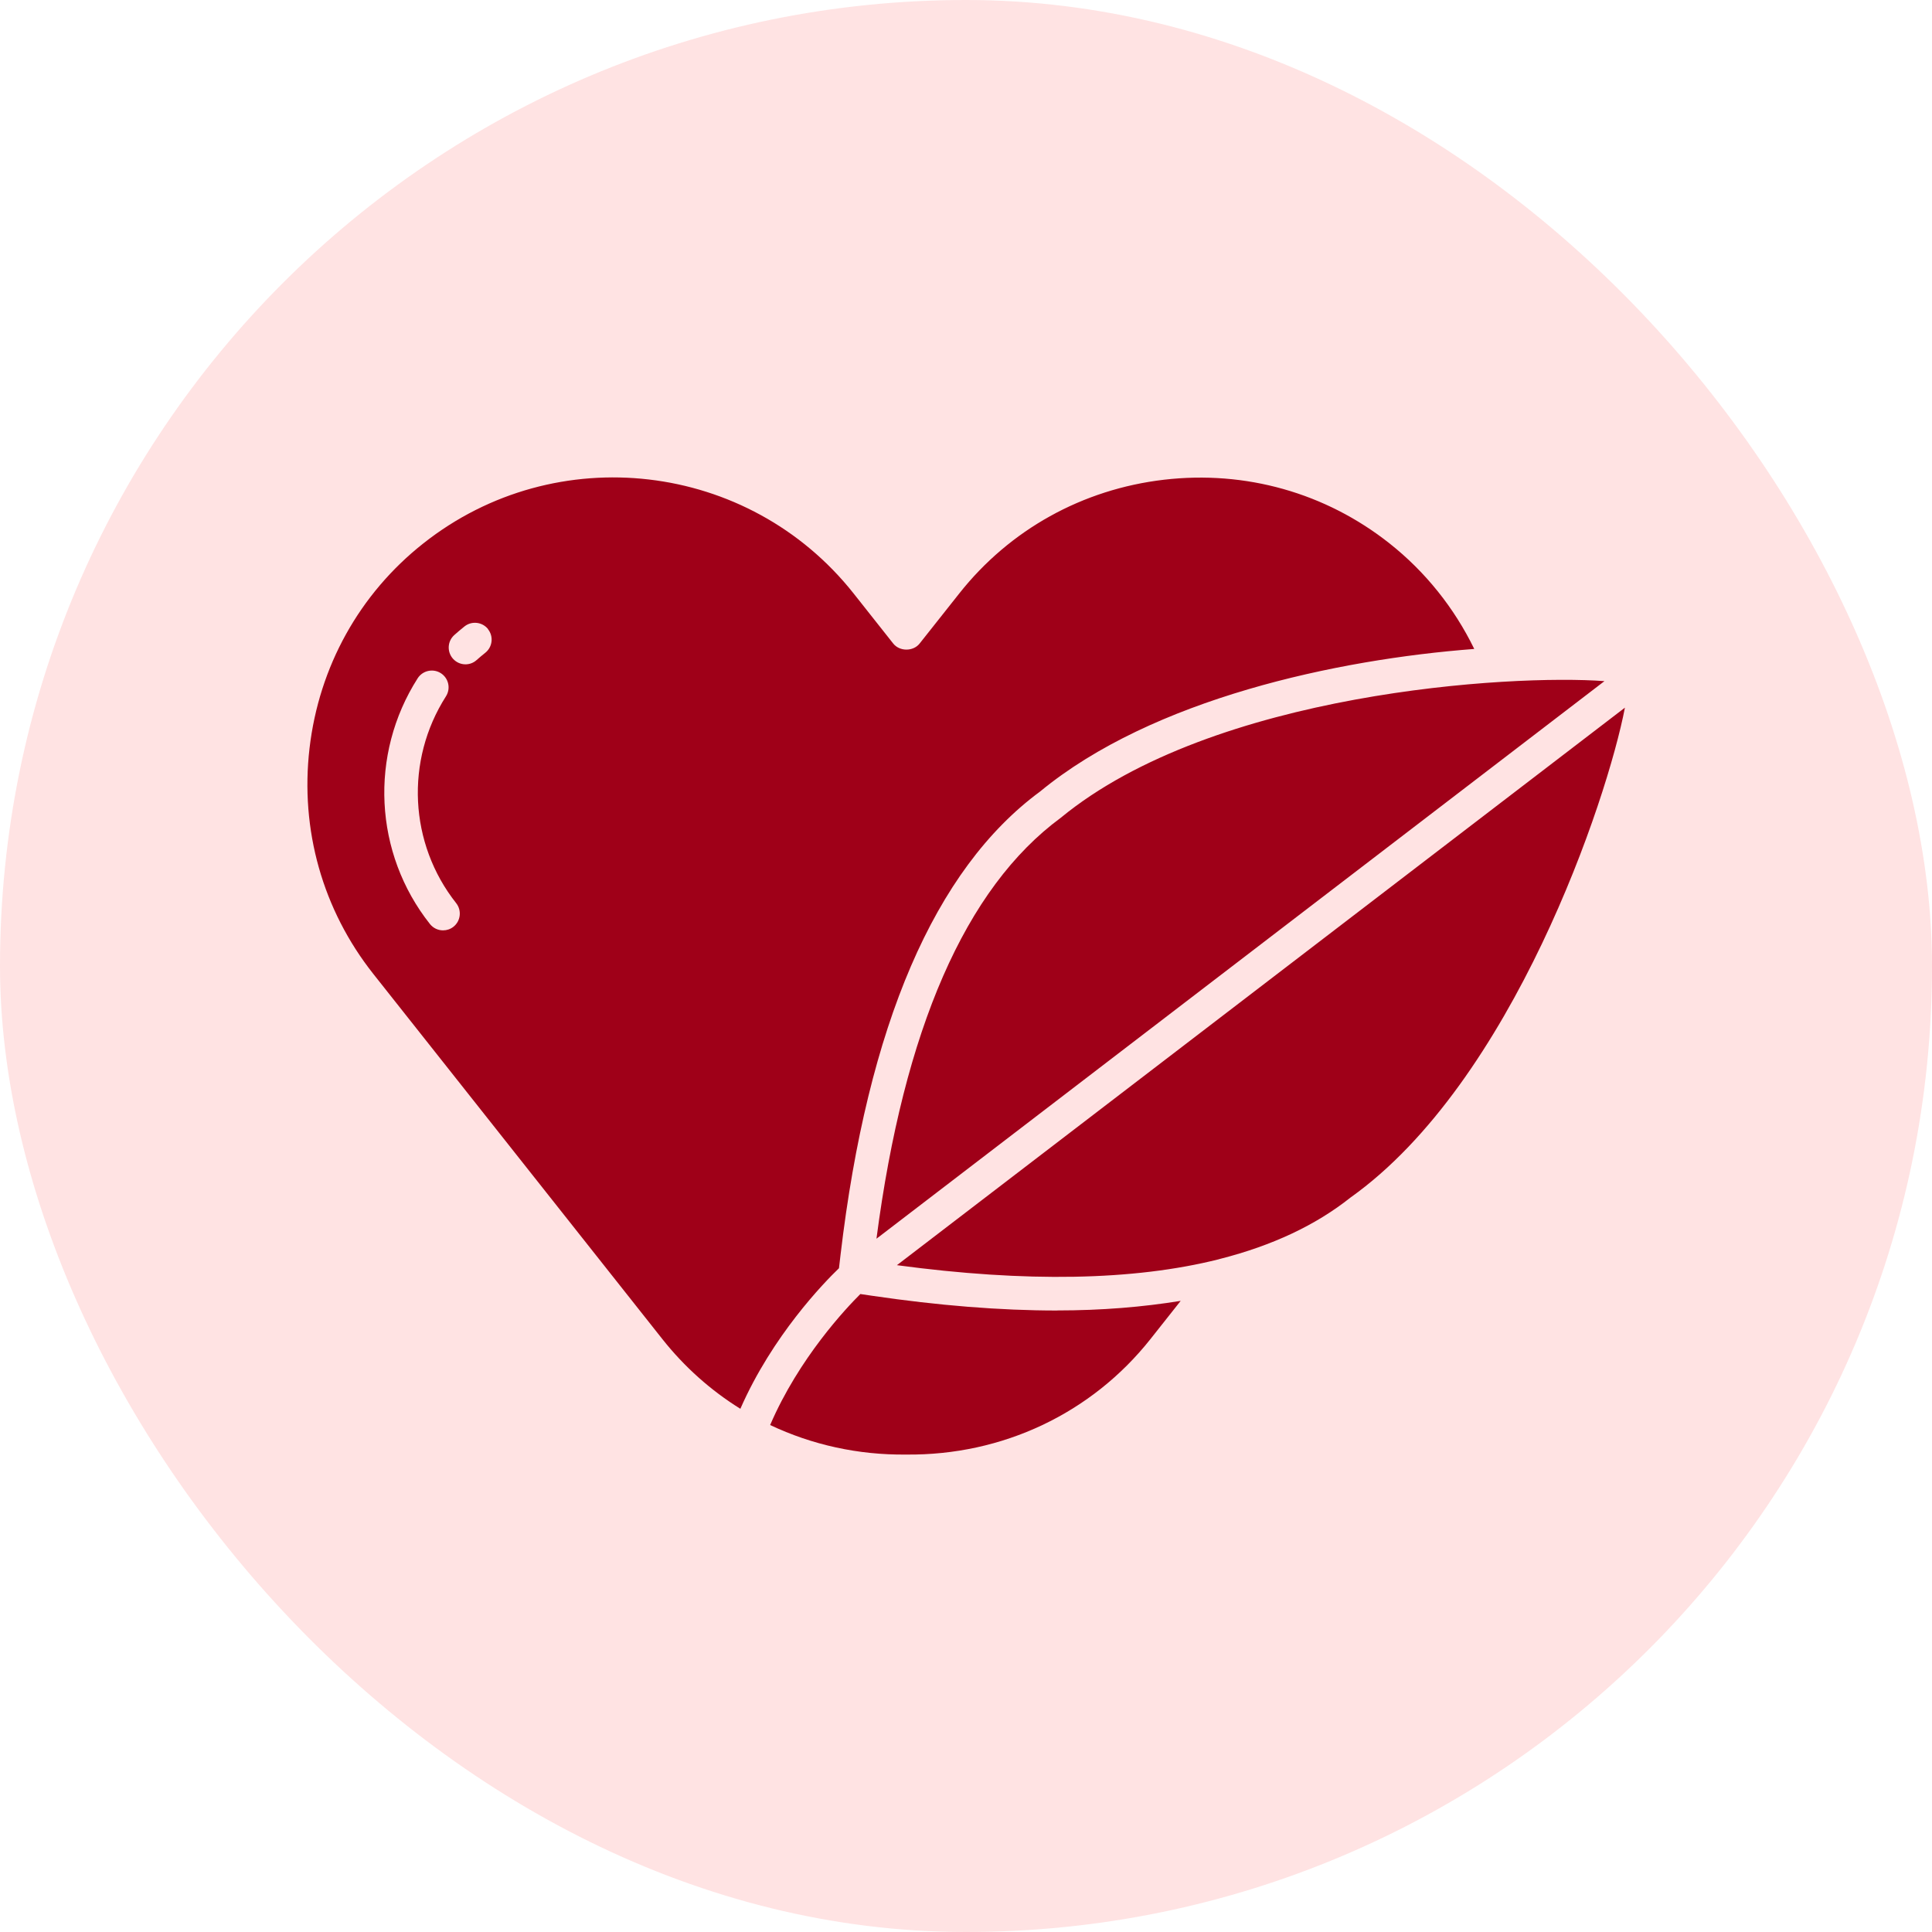
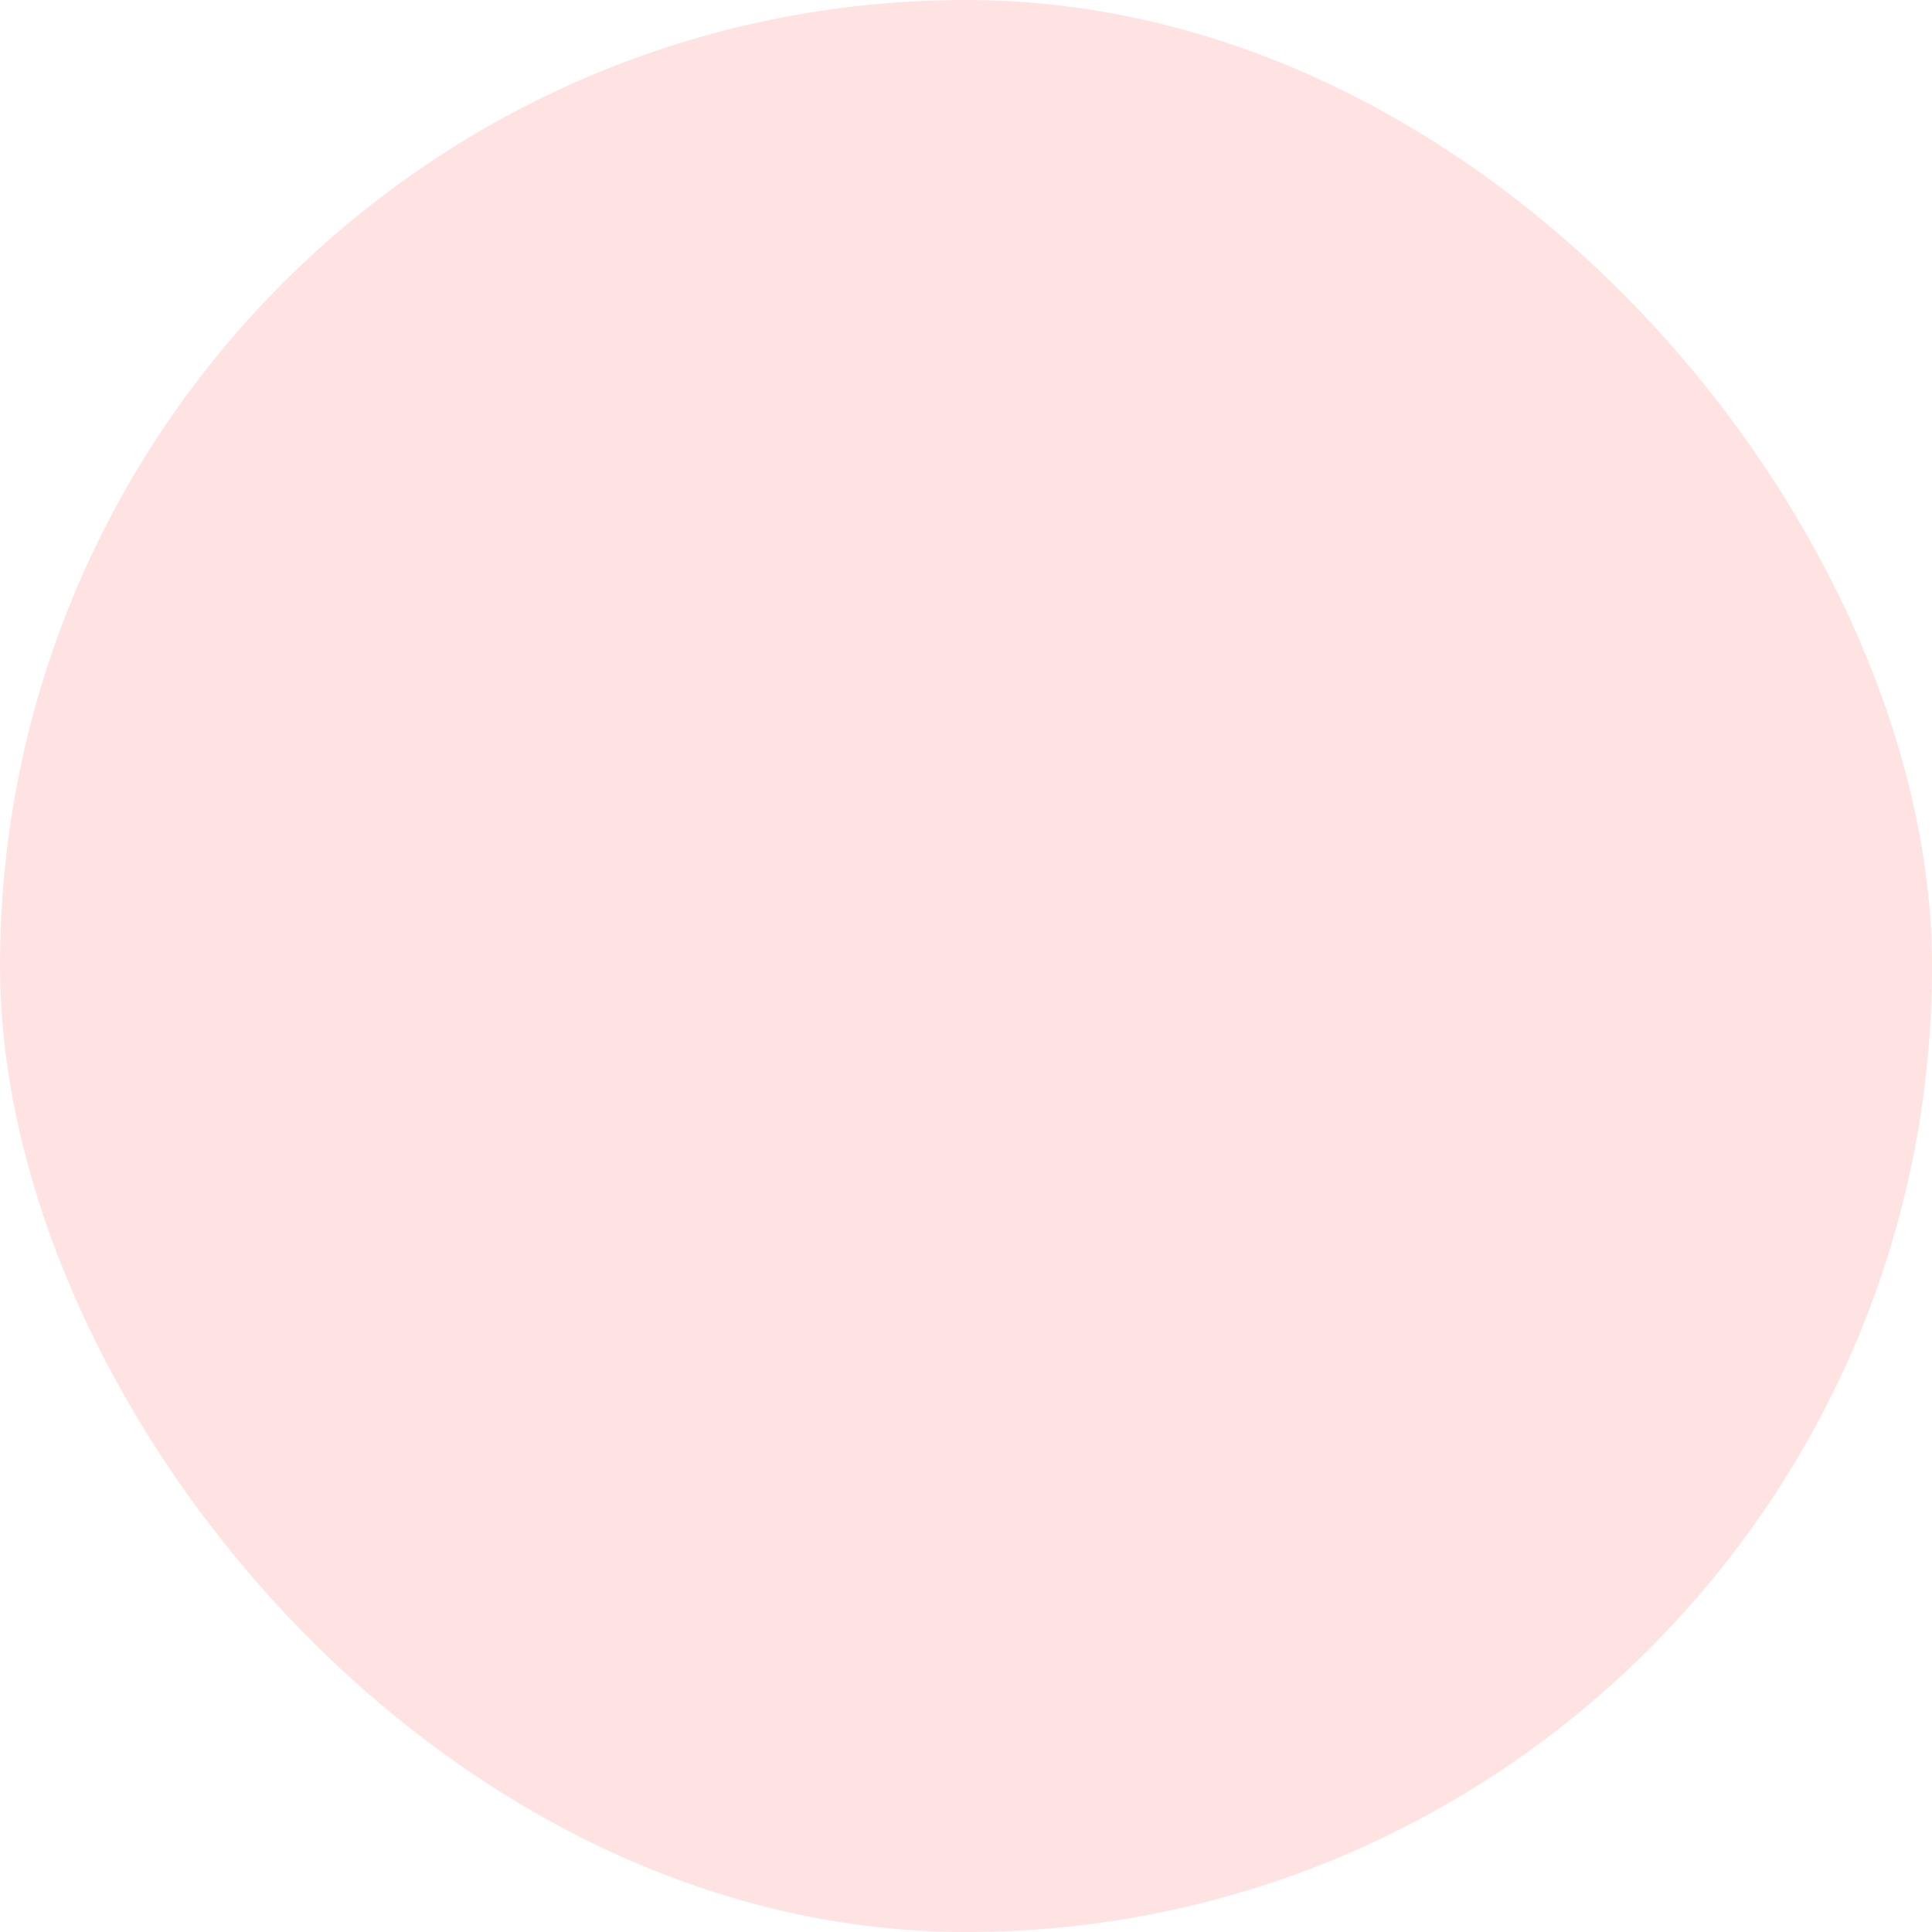
<svg xmlns="http://www.w3.org/2000/svg" fill="none" viewBox="0 0 56 56" height="56" width="56">
  <g data-figma-bg-blur-radius="7">
    <rect fill="#FFE3E3" rx="28" height="56" width="56" />
    <g clip-path="url(#clip1_9157_3057)">
-       <path fill="#9F0018" d="M30.64 37.984C31.935 37.984 33.124 37.885 34.223 37.706L33.348 38.812C31.641 40.968 29.057 42.19 26.268 42.161C24.873 42.177 23.53 41.877 22.323 41.305C23.159 39.36 24.533 37.911 24.938 37.508C25.022 37.52 25.124 37.535 25.261 37.556C27.206 37.843 29 37.986 30.639 37.986L30.64 37.984ZM25.998 36.672C29.737 37.174 32.856 37.12 35.319 36.503C35.34 36.498 35.358 36.489 35.379 36.486C36.879 36.103 38.137 35.513 39.144 34.712C43.847 31.367 46.591 23.166 47.099 20.512L26 36.67L25.998 36.672ZM25.407 35.903L46.506 19.743C43.813 19.541 35.182 20.052 30.744 23.706C27.984 25.739 26.198 29.84 25.405 35.903L25.407 35.903ZM21.459 40.834C20.606 40.304 19.841 39.625 19.198 38.813L10.817 28.225C9.353 26.372 8.696 24.051 8.972 21.688C9.247 19.325 10.417 17.215 12.27 15.751C16.11 12.713 21.705 13.364 24.744 17.204L25.892 18.655C26.077 18.887 26.47 18.887 26.654 18.655L27.803 17.204C29.268 15.351 31.377 14.181 33.74 13.905C36.102 13.63 38.424 14.285 40.276 15.751C41.316 16.573 42.153 17.622 42.732 18.81C38.754 19.114 33.415 20.251 30.147 22.943C27.093 25.192 25.147 29.714 24.362 36.384C24.343 36.544 24.33 36.673 24.318 36.76C23.887 37.175 22.392 38.708 21.459 40.836L21.459 40.834ZM13.223 26.179C11.858 24.455 11.738 22.045 12.926 20.184C13.07 19.958 13.005 19.658 12.777 19.512C12.552 19.369 12.251 19.435 12.106 19.661C10.696 21.872 10.839 24.733 12.461 26.782C12.557 26.904 12.699 26.967 12.842 26.967C12.948 26.967 13.054 26.933 13.143 26.863C13.353 26.697 13.389 26.391 13.223 26.179ZM14.148 18.236C13.981 18.026 13.675 17.99 13.464 18.157C13.362 18.239 13.263 18.321 13.167 18.408C12.967 18.588 12.952 18.895 13.131 19.095C13.227 19.201 13.358 19.256 13.492 19.256C13.608 19.256 13.724 19.215 13.816 19.131C13.897 19.059 13.981 18.989 14.066 18.921C14.276 18.754 14.312 18.448 14.145 18.238L14.148 18.236Z" />
-     </g>
+       </g>
  </g>
  <defs>
    <clipPath transform="translate(7 7)" id="bgblur_0_9157_3057_clip_path">
-       <rect rx="28" height="56" width="56" />
-     </clipPath>
+       </clipPath>
    <clipPath id="clip1_9157_3057">
-       <rect transform="translate(8.75 8.75)" fill="white" height="38.5" width="38.5" />
-     </clipPath>
+       </clipPath>
  </defs>
</svg>